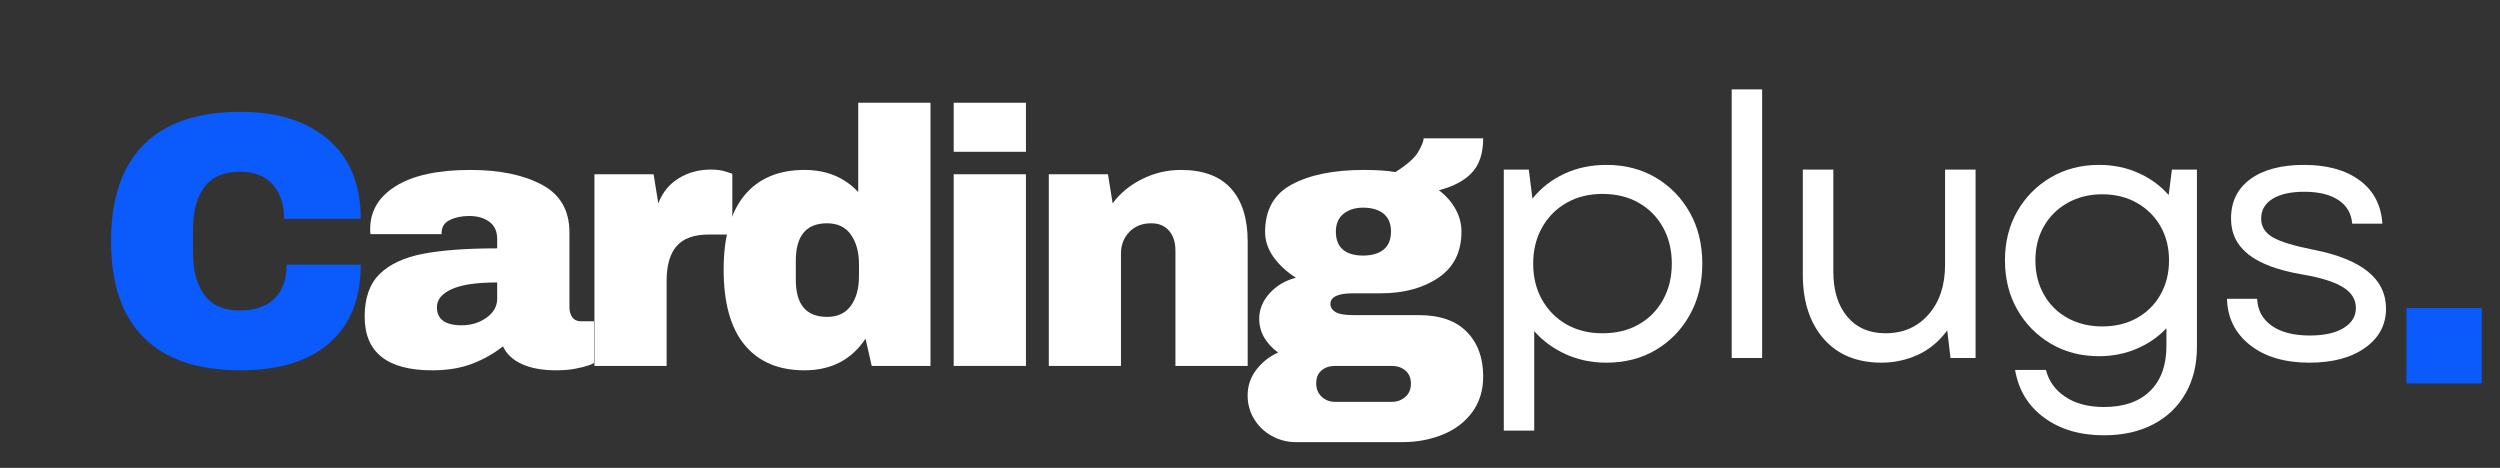
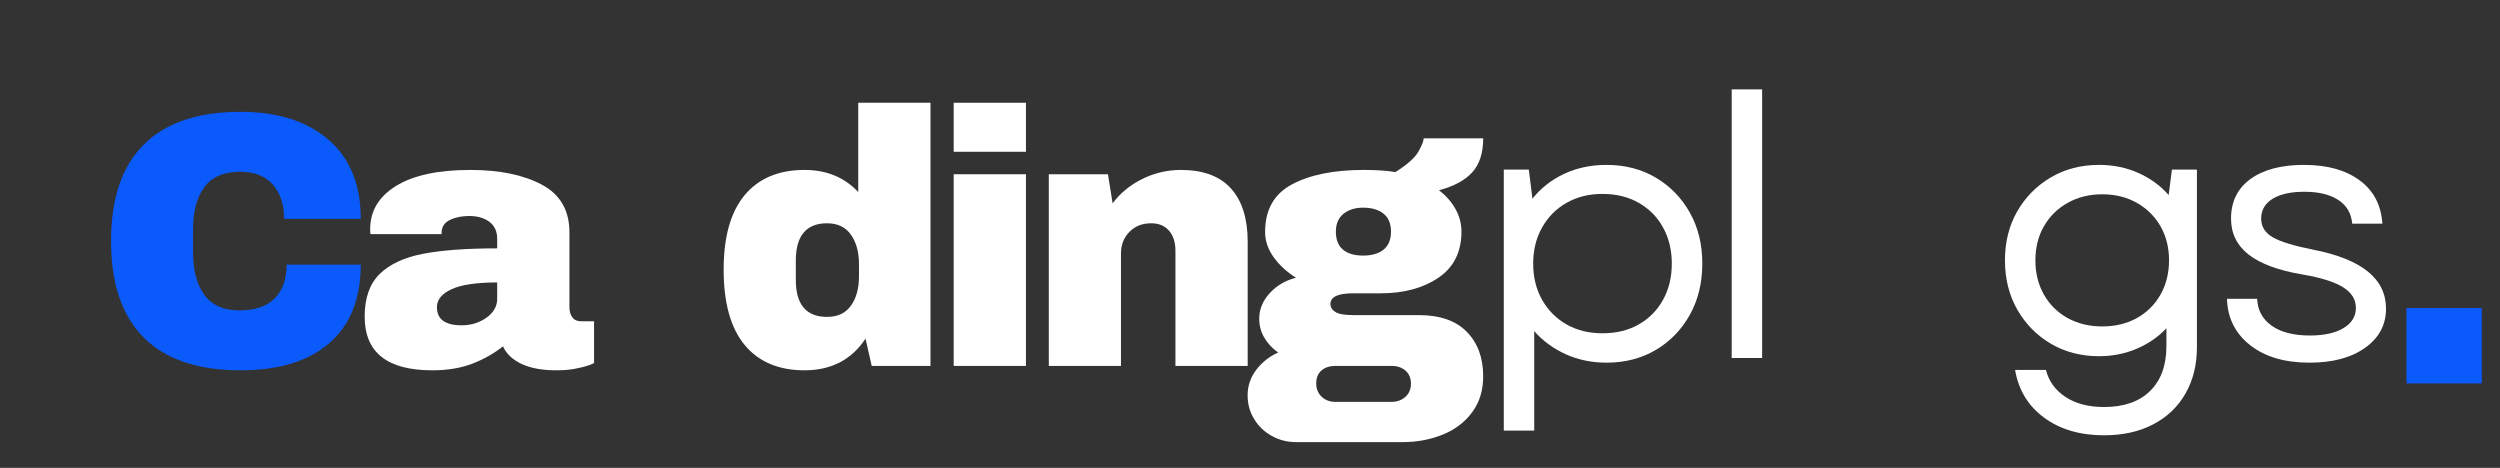
<svg xmlns="http://www.w3.org/2000/svg" width="700" zoomAndPan="magnify" viewBox="0 0 525 98.25" height="131" preserveAspectRatio="xMidYMid meet" version="1.0">
  <rect x="0" y="0" width="525" height="98.25" fill="#333333" stroke="none" />
  <defs>
    <g />
    <clipPath id="b1bf2b9d06">
      <path d="M 505.352 64.699 L 521.168 64.699 L 521.168 80.516 L 505.352 80.516 Z M 505.352 64.699 " clip-rule="nonzero" />
    </clipPath>
  </defs>
  <g fill="#0a5afc" fill-opacity="1">
    <g transform="translate(19.883, 76.843)">
      <g>
        <path d="M 30.641 -53.359 C 38.41 -53.359 44.555 -51.41 49.078 -47.516 C 53.609 -43.629 55.875 -38.082 55.875 -30.875 L 39.781 -30.875 C 39.781 -33.914 38.977 -36.328 37.375 -38.109 C 35.781 -39.891 33.508 -40.781 30.562 -40.781 C 27.156 -40.781 24.648 -39.711 23.047 -37.578 C 21.453 -35.441 20.656 -32.469 20.656 -28.656 L 20.656 -23.781 C 20.656 -20.02 21.453 -17.055 23.047 -14.891 C 24.648 -12.734 27.102 -11.656 30.406 -11.656 C 33.664 -11.656 36.129 -12.492 37.797 -14.172 C 39.473 -15.848 40.312 -18.211 40.312 -21.266 L 55.875 -21.266 C 55.875 -14.098 53.676 -8.609 49.281 -4.797 C 44.883 -0.984 38.672 0.922 30.641 0.922 C 21.691 0.922 14.922 -1.363 10.328 -5.938 C 5.734 -10.52 3.438 -17.281 3.438 -26.219 C 3.438 -35.164 5.734 -41.926 10.328 -46.5 C 14.922 -51.07 21.691 -53.359 30.641 -53.359 Z M 30.641 -53.359 " />
      </g>
    </g>
  </g>
  <g fill="#ffffff" fill-opacity="1">
    <g transform="translate(74.3, 76.843)">
      <g>
        <path d="M 24.469 -41.156 C 30.613 -41.156 35.617 -40.125 39.484 -38.062 C 43.348 -36.008 45.281 -32.672 45.281 -28.047 L 45.281 -12.344 C 45.281 -11.477 45.484 -10.766 45.891 -10.203 C 46.297 -9.648 46.906 -9.375 47.719 -9.375 L 50.453 -9.375 L 50.453 -0.609 C 50.305 -0.504 49.914 -0.336 49.281 -0.109 C 48.645 0.117 47.738 0.348 46.562 0.578 C 45.395 0.805 44.051 0.922 42.531 0.922 C 39.582 0.922 37.156 0.477 35.25 -0.406 C 33.344 -1.301 32.035 -2.535 31.328 -4.109 C 29.391 -2.586 27.227 -1.367 24.844 -0.453 C 22.457 0.461 19.664 0.922 16.469 0.922 C 7.008 0.922 2.281 -2.836 2.281 -10.359 C 2.281 -14.273 3.332 -17.258 5.438 -19.312 C 7.551 -21.375 10.586 -22.785 14.547 -23.547 C 18.516 -24.305 23.703 -24.688 30.109 -24.688 L 30.109 -26.672 C 30.109 -28.254 29.562 -29.453 28.469 -30.266 C 27.375 -31.078 25.961 -31.484 24.234 -31.484 C 22.66 -31.484 21.301 -31.203 20.156 -30.641 C 19.008 -30.078 18.438 -29.188 18.438 -27.969 L 18.438 -27.672 L 3.5 -27.672 C 3.457 -27.922 3.438 -28.273 3.438 -28.734 C 3.438 -32.547 5.25 -35.566 8.875 -37.797 C 12.508 -40.035 17.707 -41.156 24.469 -41.156 Z M 30.109 -17.531 C 25.785 -17.531 22.594 -17.055 20.531 -16.109 C 18.477 -15.172 17.453 -13.914 17.453 -12.344 C 17.453 -9.801 19.18 -8.531 22.641 -8.531 C 24.617 -8.531 26.359 -9.062 27.859 -10.125 C 29.359 -11.195 30.109 -12.52 30.109 -14.094 Z M 30.109 -17.531 " />
      </g>
    </g>
  </g>
  <g fill="#ffffff" fill-opacity="1">
    <g transform="translate(120.255, 76.843)">
      <g>
-         <path d="M 29.047 -41.234 C 30.211 -41.234 31.25 -41.094 32.156 -40.812 C 33.07 -40.531 33.531 -40.363 33.531 -40.312 L 33.531 -27.594 L 28.656 -27.594 C 25.508 -27.594 23.234 -26.781 21.828 -25.156 C 20.43 -23.531 19.734 -21.113 19.734 -17.906 L 19.734 0 L 4.578 0 L 4.578 -40.25 L 17 -40.25 L 17.984 -34.141 C 18.898 -36.484 20.348 -38.25 22.328 -39.438 C 24.305 -40.633 26.547 -41.234 29.047 -41.234 Z M 29.047 -41.234 " />
-       </g>
+         </g>
    </g>
  </g>
  <g fill="#ffffff" fill-opacity="1">
    <g transform="translate(149.215, 76.843)">
      <g>
        <path d="M 33.844 0 L 32.547 -5.719 C 29.598 -1.289 25.328 0.922 19.734 0.922 C 14.297 0.922 10.102 -0.852 7.156 -4.406 C 4.219 -7.969 2.75 -13.234 2.75 -20.203 C 2.75 -27.109 4.219 -32.328 7.156 -35.859 C 10.102 -39.391 14.297 -41.156 19.734 -41.156 C 24.359 -41.156 28.117 -39.609 31.016 -36.516 L 31.016 -55.266 L 46.188 -55.266 L 46.188 0 Z M 24.469 -29.953 C 20.094 -29.953 17.906 -27.336 17.906 -22.109 L 17.906 -18.062 C 17.906 -12.883 20.094 -10.297 24.469 -10.297 C 26.695 -10.297 28.367 -11.082 29.484 -12.656 C 30.609 -14.227 31.172 -16.285 31.172 -18.828 L 31.172 -21.344 C 31.172 -23.883 30.609 -25.953 29.484 -27.547 C 28.367 -29.148 26.695 -29.953 24.469 -29.953 Z M 24.469 -29.953 " />
      </g>
    </g>
  </g>
  <g fill="#ffffff" fill-opacity="1">
    <g transform="translate(195.169, 76.843)">
      <g>
        <path d="M 5.109 -44.969 L 5.109 -55.266 L 20.281 -55.266 L 20.281 -44.969 Z M 5.109 0 L 5.109 -40.25 L 20.281 -40.25 L 20.281 0 Z M 5.109 0 " />
      </g>
    </g>
  </g>
  <g fill="#ffffff" fill-opacity="1">
    <g transform="translate(215.67, 76.843)">
      <g>
        <path d="M 32.312 -41.156 C 36.988 -41.156 40.492 -39.859 42.828 -37.266 C 45.172 -34.68 46.344 -30.945 46.344 -26.062 L 46.344 0 L 31.172 0 L 31.172 -24.234 C 31.172 -25.961 30.723 -27.348 29.828 -28.391 C 28.941 -29.43 27.688 -29.953 26.062 -29.953 C 24.188 -29.953 22.66 -29.344 21.484 -28.125 C 20.316 -26.906 19.734 -25.406 19.734 -23.625 L 19.734 0 L 4.578 0 L 4.578 -40.25 L 17 -40.25 L 17.984 -34.141 C 19.555 -36.273 21.625 -37.977 24.188 -39.25 C 26.758 -40.52 29.469 -41.156 32.312 -41.156 Z M 32.312 -41.156 " />
      </g>
    </g>
  </g>
  <g fill="#ffffff" fill-opacity="1">
    <g transform="translate(261.625, 76.843)">
      <g>
        <path d="M 49.844 -47.797 C 49.844 -44.691 49.066 -42.301 47.516 -40.625 C 45.973 -38.945 43.648 -37.703 40.547 -36.891 C 42.023 -35.773 43.18 -34.469 44.016 -32.969 C 44.859 -31.469 45.281 -29.879 45.281 -28.203 C 45.281 -23.93 43.664 -20.703 40.438 -18.516 C 37.207 -16.336 33.18 -15.25 28.359 -15.25 L 22.562 -15.25 C 19.363 -15.25 17.766 -14.508 17.766 -13.031 C 17.766 -12.32 18.117 -11.75 18.828 -11.312 C 19.535 -10.883 20.781 -10.672 22.562 -10.672 L 36.281 -10.672 C 40.75 -10.672 44.125 -9.5 46.406 -7.156 C 48.695 -4.82 49.844 -1.703 49.844 2.203 C 49.844 5.109 49.082 7.602 47.562 9.688 C 46.039 11.77 43.984 13.344 41.391 14.406 C 38.797 15.469 35.973 16 32.922 16 L 10.516 16 C 8.691 16 7.004 15.566 5.453 14.703 C 3.898 13.848 2.664 12.672 1.75 11.172 C 0.832 9.672 0.375 8.004 0.375 6.172 C 0.375 4.191 0.984 2.398 2.203 0.797 C 3.43 -0.797 4.957 -2 6.781 -2.812 C 5.562 -3.676 4.594 -4.719 3.875 -5.938 C 3.164 -7.164 2.812 -8.488 2.812 -9.906 C 2.812 -11.883 3.547 -13.676 5.016 -15.281 C 6.492 -16.883 8.328 -17.961 10.516 -18.516 C 8.535 -19.785 6.961 -21.242 5.797 -22.891 C 4.629 -24.547 4.047 -26.289 4.047 -28.125 C 4.047 -32.801 5.938 -36.141 9.719 -38.141 C 13.5 -40.148 18.516 -41.156 24.766 -41.156 C 27.516 -41.156 29.727 -41.004 31.406 -40.703 C 33.895 -42.273 35.504 -43.707 36.234 -45 C 36.973 -46.301 37.344 -47.234 37.344 -47.797 Z M 24.625 -33.234 C 22.945 -33.234 21.57 -32.801 20.5 -31.938 C 19.438 -31.07 18.906 -29.828 18.906 -28.203 C 18.906 -26.523 19.398 -25.266 20.391 -24.422 C 21.379 -23.586 22.789 -23.172 24.625 -23.172 C 26.445 -23.172 27.879 -23.586 28.922 -24.422 C 29.961 -25.266 30.484 -26.523 30.484 -28.203 C 30.484 -29.879 29.961 -31.133 28.922 -31.969 C 27.879 -32.812 26.445 -33.234 24.625 -33.234 Z M 18.75 0 C 17.582 0 16.629 0.316 15.891 0.953 C 15.148 1.586 14.781 2.488 14.781 3.656 C 14.781 4.82 15.16 5.758 15.922 6.469 C 16.691 7.188 17.633 7.547 18.75 7.547 L 30.641 7.547 C 31.754 7.547 32.703 7.203 33.484 6.516 C 34.273 5.828 34.672 4.898 34.672 3.734 C 34.672 2.566 34.289 1.648 33.531 0.984 C 32.77 0.328 31.805 0 30.641 0 Z M 18.75 0 " />
      </g>
    </g>
  </g>
  <g fill="#ffffff" fill-opacity="1">
    <g transform="translate(308.703, 75.176)">
      <g>
        <path d="M 28.656 0.984 C 25.562 0.984 22.703 0.391 20.078 -0.797 C 17.461 -1.992 15.266 -3.609 13.484 -5.641 L 13.484 15.25 L 7.094 15.25 L 7.094 -39.562 L 12.344 -39.562 L 13.109 -33.453 C 14.891 -35.691 17.113 -37.43 19.781 -38.672 C 22.445 -39.922 25.406 -40.547 28.656 -40.547 C 32.57 -40.547 36.039 -39.645 39.062 -37.844 C 42.082 -36.039 44.457 -33.586 46.188 -30.484 C 47.914 -27.391 48.781 -23.832 48.781 -19.812 C 48.781 -15.801 47.914 -12.234 46.188 -9.109 C 44.457 -5.984 42.082 -3.52 39.062 -1.719 C 36.039 0.082 32.57 0.984 28.656 0.984 Z M 13.266 -19.812 C 13.266 -16.969 13.883 -14.441 15.125 -12.234 C 16.375 -10.023 18.086 -8.297 20.266 -7.047 C 22.453 -5.805 24.969 -5.188 27.812 -5.188 C 30.719 -5.188 33.258 -5.805 35.438 -7.047 C 37.625 -8.297 39.328 -10.023 40.547 -12.234 C 41.766 -14.441 42.375 -16.969 42.375 -19.812 C 42.375 -22.656 41.766 -25.18 40.547 -27.391 C 39.328 -29.609 37.625 -31.336 35.438 -32.578 C 33.258 -33.828 30.719 -34.453 27.812 -34.453 C 24.969 -34.453 22.453 -33.828 20.266 -32.578 C 18.086 -31.336 16.375 -29.609 15.125 -27.391 C 13.883 -25.18 13.266 -22.656 13.266 -19.812 Z M 13.266 -19.812 " />
      </g>
    </g>
  </g>
  <g fill="#ffffff" fill-opacity="1">
    <g transform="translate(356.564, 75.176)">
      <g>
        <path d="M 7.094 0 L 7.094 -56.406 L 13.484 -56.406 L 13.484 0 Z M 7.094 0 " />
      </g>
    </g>
  </g>
  <g fill="#ffffff" fill-opacity="1">
    <g transform="translate(372.263, 75.176)">
      <g>
-         <path d="M 22.859 0.984 C 17.68 0.984 13.629 -0.688 10.703 -4.031 C 7.785 -7.383 6.328 -11.883 6.328 -17.531 L 6.328 -39.562 L 12.734 -39.562 L 12.734 -18.141 C 12.734 -14.172 13.707 -11.02 15.656 -8.688 C 17.613 -6.352 20.297 -5.188 23.703 -5.188 C 27.41 -5.188 30.422 -6.504 32.734 -9.141 C 35.047 -11.785 36.203 -15.27 36.203 -19.594 L 36.203 -39.562 L 42.609 -39.562 L 42.609 0 L 37.344 0 L 36.656 -5.797 C 34.926 -3.453 32.852 -1.734 30.438 -0.641 C 28.031 0.441 25.504 0.984 22.859 0.984 Z M 22.859 0.984 " />
-       </g>
+         </g>
    </g>
  </g>
  <g fill="#ffffff" fill-opacity="1">
    <g transform="translate(417.074, 75.176)">
      <g>
        <path d="M 24.766 16.234 C 19.734 16.234 15.539 15 12.188 12.531 C 8.844 10.07 6.812 6.734 6.094 2.516 L 12.578 2.516 C 13.18 4.898 14.551 6.789 16.688 8.188 C 18.82 9.594 21.516 10.297 24.766 10.297 C 28.93 10.297 32.156 9.176 34.438 6.938 C 36.727 4.695 37.875 1.547 37.875 -2.516 L 37.875 -6.25 C 36.156 -4.414 34.07 -2.977 31.625 -1.938 C 29.188 -0.895 26.547 -0.375 23.703 -0.375 C 19.941 -0.375 16.57 -1.25 13.594 -3 C 10.625 -4.758 8.273 -7.148 6.547 -10.172 C 4.828 -13.191 3.969 -16.633 3.969 -20.5 C 3.969 -24.363 4.828 -27.797 6.547 -30.797 C 8.273 -33.797 10.625 -36.172 13.594 -37.922 C 16.57 -39.672 19.941 -40.547 23.703 -40.547 C 26.703 -40.547 29.457 -39.984 31.969 -38.859 C 34.488 -37.742 36.613 -36.195 38.344 -34.219 L 39.031 -39.562 L 44.281 -39.562 L 44.281 -2.281 C 44.281 1.426 43.477 4.676 41.875 7.469 C 40.281 10.258 38.02 12.414 35.094 13.938 C 32.176 15.469 28.734 16.234 24.766 16.234 Z M 10.359 -20.5 C 10.359 -17.812 10.957 -15.41 12.156 -13.297 C 13.352 -11.191 15.016 -9.551 17.141 -8.375 C 19.273 -7.207 21.691 -6.625 24.391 -6.625 C 27.129 -6.625 29.551 -7.207 31.656 -8.375 C 33.77 -9.551 35.426 -11.191 36.625 -13.297 C 37.82 -15.41 38.422 -17.812 38.422 -20.5 C 38.422 -23.195 37.82 -25.586 36.625 -27.672 C 35.426 -29.754 33.77 -31.391 31.656 -32.578 C 29.551 -33.773 27.129 -34.375 24.391 -34.375 C 21.691 -34.375 19.273 -33.773 17.141 -32.578 C 15.016 -31.391 13.352 -29.754 12.156 -27.672 C 10.957 -25.586 10.359 -23.195 10.359 -20.5 Z M 10.359 -20.5 " />
      </g>
    </g>
  </g>
  <g fill="#ffffff" fill-opacity="1">
    <g transform="translate(463.563, 75.176)">
      <g>
        <path d="M 21.422 0.984 C 16.234 0.984 12.078 -0.242 8.953 -2.703 C 5.828 -5.172 4.211 -8.41 4.109 -12.422 L 10.438 -12.422 C 10.539 -10.035 11.555 -8.156 13.484 -6.781 C 15.422 -5.406 18.094 -4.719 21.5 -4.719 C 24.488 -4.719 26.848 -5.238 28.578 -6.281 C 30.305 -7.32 31.172 -8.734 31.172 -10.516 C 31.172 -12.297 30.27 -13.742 28.469 -14.859 C 26.664 -15.984 23.832 -16.875 19.969 -17.531 C 14.883 -18.395 11.109 -19.789 8.641 -21.719 C 6.18 -23.656 4.953 -26.172 4.953 -29.266 C 4.953 -32.828 6.312 -35.598 9.031 -37.578 C 11.75 -39.555 15.5 -40.547 20.281 -40.547 C 25.156 -40.547 29.051 -39.461 31.969 -37.297 C 34.895 -35.141 36.484 -32.109 36.734 -28.203 L 30.406 -28.203 C 30.207 -30.391 29.227 -32.051 27.469 -33.188 C 25.719 -34.332 23.344 -34.906 20.344 -34.906 C 17.5 -34.906 15.273 -34.41 13.672 -33.422 C 12.078 -32.43 11.281 -31.047 11.281 -29.266 C 11.281 -27.586 12.094 -26.281 13.719 -25.344 C 15.344 -24.406 18.211 -23.531 22.328 -22.719 C 32.441 -20.727 37.5 -16.609 37.5 -10.359 C 37.5 -6.961 36.035 -4.223 33.109 -2.141 C 30.191 -0.055 26.297 0.984 21.422 0.984 Z M 21.422 0.984 " />
      </g>
    </g>
  </g>
  <g clip-path="url(#b1bf2b9d06)">
    <path fill="#0a5afc" d="M 505.352 64.699 L 521.168 64.699 L 521.168 80.516 L 505.352 80.516 Z M 505.352 64.699 " fill-opacity="1" fill-rule="nonzero" />
  </g>
</svg>